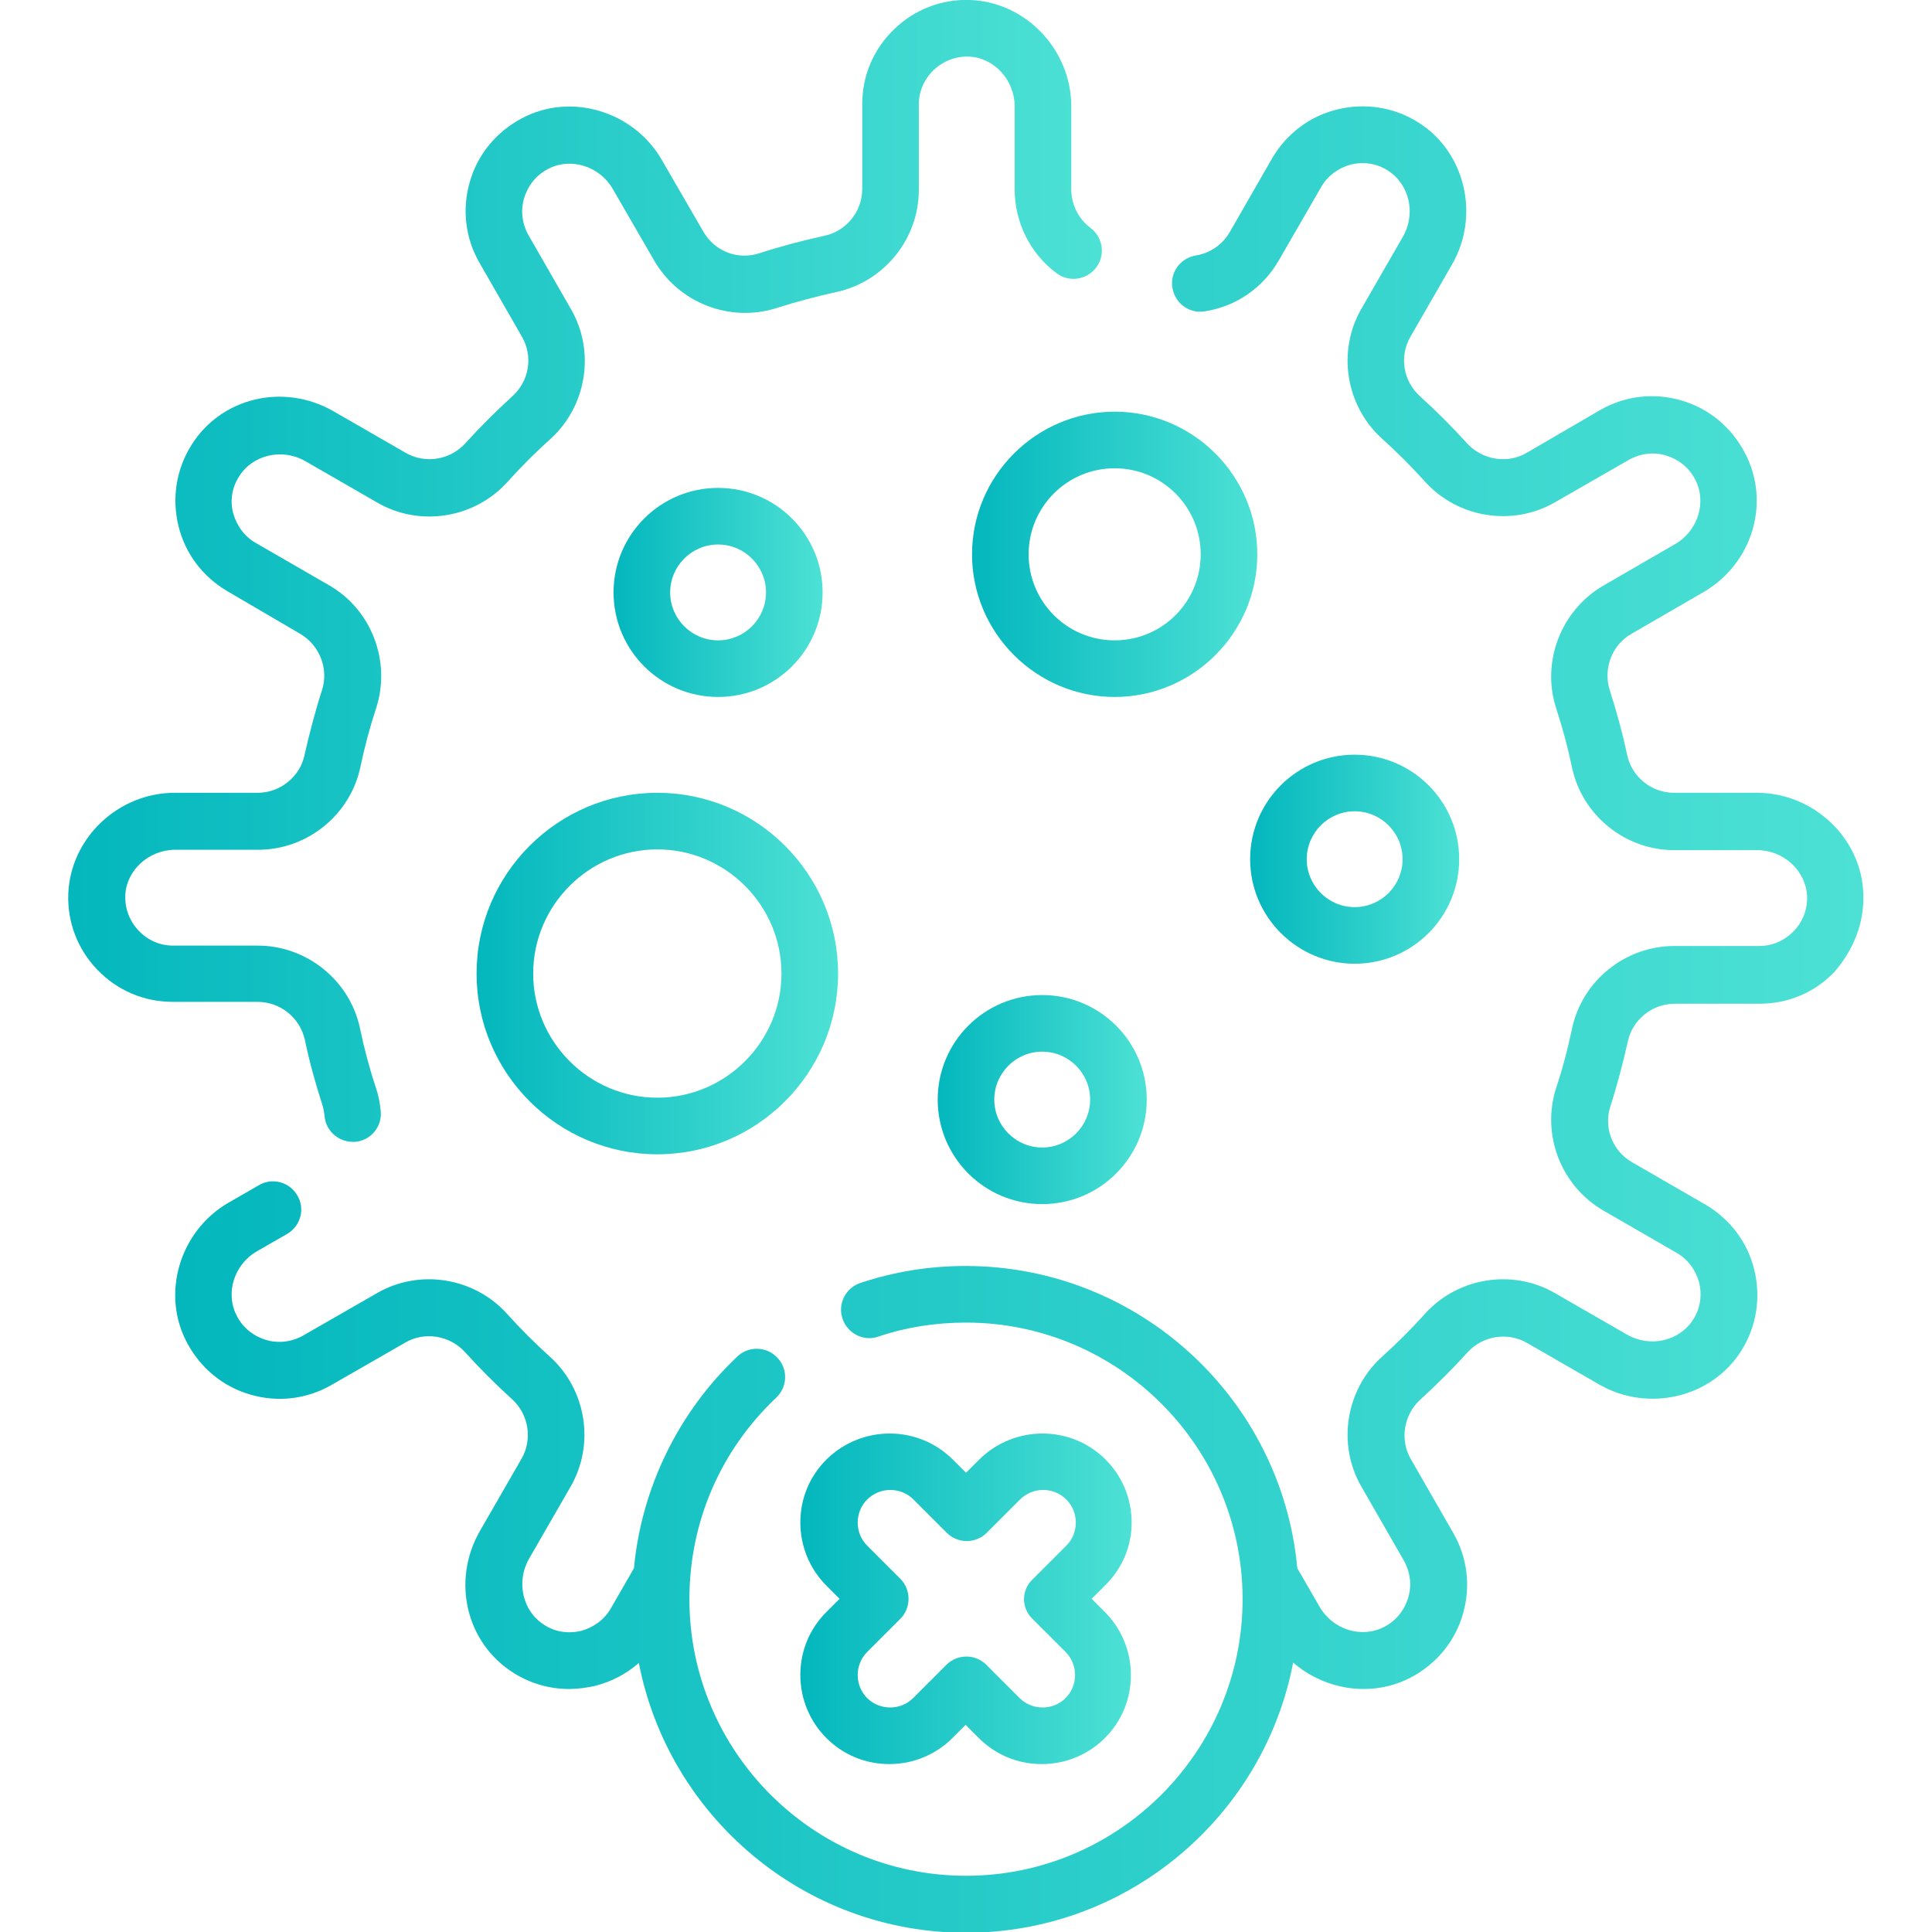
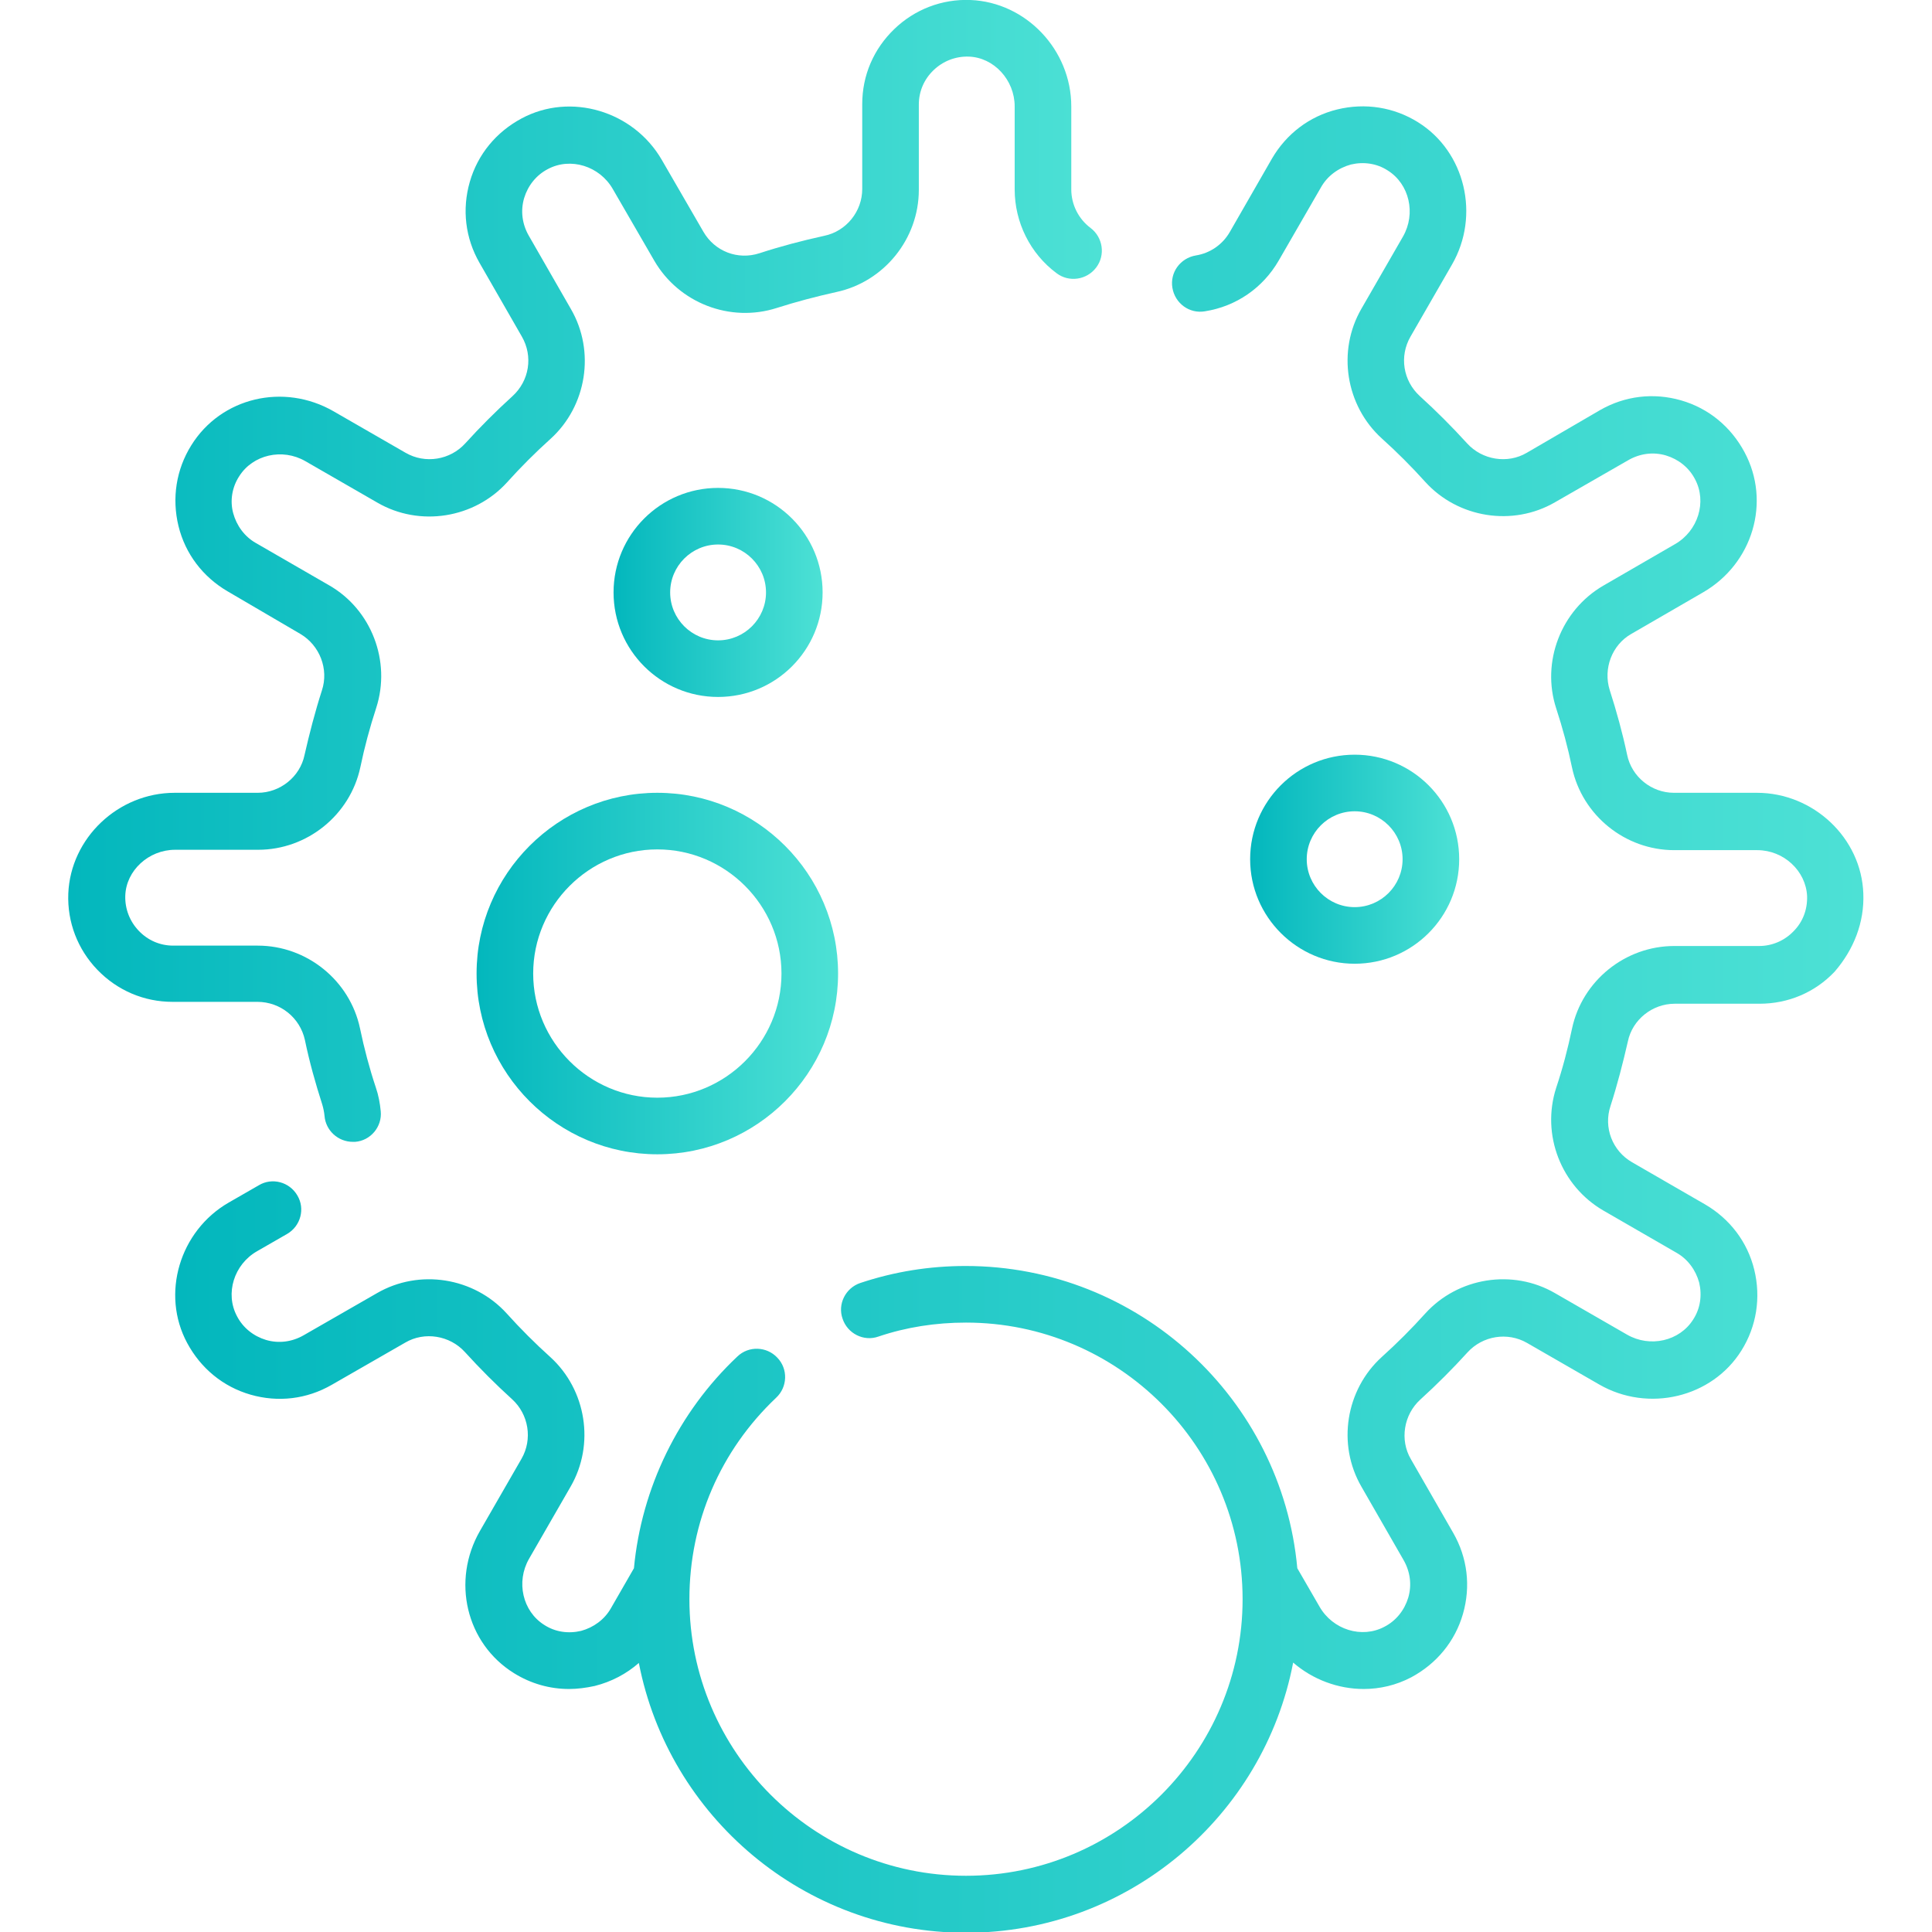
<svg xmlns="http://www.w3.org/2000/svg" version="1.1" id="Слой_1" x="0px" y="0px" viewBox="0 0 512 512" style="enable-background:new 0 0 512 512;" xml:space="preserve" width="512" height="512">
  <style type="text/css">
	.st0{fill:url(#SVGID_1_);}
	.st1{fill:url(#SVGID_2_);}
	.st2{fill:url(#SVGID_3_);}
	.st3{fill:url(#SVGID_4_);}
	.st4{fill:url(#SVGID_5_);}
	.st5{fill:url(#SVGID_6_);}
	.st6{fill:url(#SVGID_7_);}
	.st7{fill:url(#SVGID_8_);}
</style>
  <g>
    <g>
      <g>
        <linearGradient id="SVGID_1_" gradientUnits="userSpaceOnUse" x1="18.189" y1="151.279" x2="291.789" y2="151.279">
          <stop offset="0" style="stop-color:#03B7BD" />
          <stop offset="1" style="stop-color:#4DE1D5" />
        </linearGradient>
        <path class="st0" d="M80.8,275.6c1.2,5.8,2.8,11.5,4.6,17.1c0.3,1,0.5,2,0.6,3c0.3,3.9,3.6,6.9,7.5,6.9c0.2,0,0.4,0,0.6,0     c4.1-0.3,7.2-4,6.8-8.1c-0.2-2.1-0.6-4.3-1.3-6.3c-1.7-5.1-3.1-10.4-4.2-15.7c-2.7-12.7-14.1-21.9-27.1-21.9H45.9     c-3.5,0-6.7-1.4-9.1-3.9c-2.4-2.5-3.7-5.8-3.6-9.3c0.2-6.7,6.2-12.2,13.2-12.2h22c13,0,24.4-9.2,27.1-21.9     c1.1-5.3,2.5-10.5,4.2-15.7c4-12.4-1.3-26.1-12.5-32.5l-19.4-11.2c-3-1.7-5.1-4.6-6-7.9s-0.3-6.9,1.6-9.8     c3.6-5.7,11.4-7.5,17.5-4l19.1,11c11.2,6.5,25.7,4.2,34.4-5.4c3.6-4,7.5-7.9,11.5-11.5c9.6-8.7,11.9-23.2,5.4-34.4l-11.2-19.5     c-1.7-3-2.2-6.5-1.2-9.9c1-3.3,3.2-6.1,6.3-7.7c6-3.2,13.7-0.8,17.2,5.3l11,19c6.5,11.2,20.1,16.5,32.5,12.5     c5-1.6,10.3-3,15.7-4.2c12.7-2.7,21.9-14.1,21.9-27.1V27.7c0-3.5,1.4-6.7,3.9-9.1c2.5-2.4,5.8-3.7,9.3-3.6     c6.7,0.2,12.2,6.2,12.2,13.2v22c0,8.7,4.1,17,11.1,22.2c3.3,2.5,8,1.8,10.5-1.5c2.5-3.3,1.8-8-1.5-10.5     c-3.2-2.4-5.1-6.2-5.1-10.2v-22c0-15-12-27.6-26.7-28.2c-7.6-0.3-14.8,2.5-20.2,7.7c-5.5,5.3-8.5,12.3-8.5,19.9v22.5     c0,5.9-4.2,11.2-10.1,12.4c-5.9,1.3-11.6,2.8-17.1,4.6c-5.8,1.9-11.9-0.5-14.9-5.7l-11-19c-7.5-13-24.2-18-37.2-11     c-6.7,3.6-11.6,9.5-13.7,16.8c-2.1,7.3-1.2,14.9,2.6,21.5l11.2,19.5c3,5.2,2,11.7-2.5,15.8c-4.4,4-8.6,8.2-12.5,12.5     c-4,4.4-10.6,5.5-15.8,2.5l-19.1-11c-13.2-7.6-29.8-3.7-37.7,9c-4,6.4-5.2,14-3.4,21.4c1.8,7.4,6.5,13.5,13,17.3L79.6,168     c5.1,3,7.6,9.3,5.7,15c-1.8,5.6-3.3,11.4-4.6,17.1c-1.2,5.8-6.5,10-12.4,10h-22c-15,0-27.6,12-28.2,26.7     c-0.3,7.6,2.5,14.8,7.7,20.2c5.3,5.5,12.4,8.5,19.9,8.5h22.5C74.3,265.5,79.5,269.7,80.8,275.6L80.8,275.6z" />
        <linearGradient id="SVGID_2_" gradientUnits="userSpaceOnUse" x1="46.442" y1="270.071" x2="493.811" y2="270.071">
          <stop offset="0" style="stop-color:#03B7BD" />
          <stop offset="1" style="stop-color:#4DE1D5" />
        </linearGradient>
        <path class="st1" d="M493.8,236.8c-0.5-14.7-13.2-26.7-28.2-26.7h-22c-5.9,0-11.2-4.2-12.4-10.1c-1.2-5.7-2.8-11.5-4.6-17.1     c-1.8-5.7,0.6-12,5.7-14.9l19-11c13.2-7.6,18.1-24,11-37.2c-3.6-6.7-9.5-11.6-16.8-13.7s-14.9-1.2-21.5,2.6L404.6,120     c-5.1,3-11.8,1.9-15.8-2.5c-4-4.4-8.2-8.6-12.5-12.5c-4.5-4.1-5.5-10.6-2.5-15.8l11-19.1c7.5-13,3.5-29.9-9-37.7     c-6.4-4-14-5.2-21.4-3.4c-7.4,1.8-13.5,6.5-17.3,13l-11.2,19.5c-1.9,3.3-5.2,5.6-9,6.2c-4.1,0.7-6.9,4.5-6.2,8.6     c0.7,4.1,4.5,6.9,8.6,6.2c8.3-1.3,15.4-6.2,19.6-13.5l11.2-19.4c1.7-3,4.6-5.1,7.9-6c3.4-0.8,6.9-0.3,9.8,1.6     c5.7,3.6,7.5,11.4,4,17.5l-11,19.1c-6.5,11.2-4.2,25.7,5.4,34.4c4,3.6,7.9,7.5,11.5,11.5c8.7,9.6,23.2,11.9,34.4,5.4l19.5-11.2     c3-1.7,6.5-2.2,9.9-1.2c3.3,1,6.1,3.2,7.7,6.3c3.2,6,0.8,13.7-5.3,17.2l-19,11c-11.2,6.5-16.5,20.2-12.5,32.5     c1.7,5.2,3.1,10.4,4.2,15.7c2.7,12.7,14.1,21.9,27.1,21.9h22c7,0,12.9,5.5,13.2,12.2c0.1,3.5-1.1,6.8-3.6,9.3     c-2.4,2.5-5.7,3.9-9.1,3.9h-22.5c-13,0-24.4,9.2-27.1,21.9c-1.1,5.3-2.5,10.6-4.2,15.7c-4,12.4,1.3,26,12.5,32.5l19.4,11.2     c3,1.7,5.1,4.6,6,7.9c0.8,3.4,0.3,6.9-1.6,9.8c-3.6,5.7-11.4,7.5-17.5,4l-19.1-11c-11.2-6.5-25.7-4.2-34.4,5.4     c-3.6,4-7.5,7.9-11.5,11.5c-9.6,8.7-11.9,23.2-5.4,34.4l11.2,19.5c1.7,3,2.2,6.5,1.2,9.9c-1,3.3-3.2,6.1-6.3,7.7     c-6,3.2-13.7,0.8-17.2-5.3l-5.9-10.2c-4.1-44.9-42-80.1-87.9-80.1c-9.6,0-18.9,1.5-27.9,4.5c-3.9,1.3-6.1,5.6-4.7,9.5     c1.3,3.9,5.6,6.1,9.5,4.7c7.4-2.5,15.2-3.7,23.2-3.7c40.4,0,73.3,32.9,73.3,73.3c0,40.4-32.9,73.3-73.3,73.3     s-73.3-32.9-73.3-73.3c0-20.4,8.2-39.4,23-53.4c3-2.8,3.2-7.6,0.3-10.6c-2.8-3-7.6-3.2-10.6-0.3c-15.6,14.7-25.4,34.8-27.4,56.1     l-6.1,10.6c-1.7,3-4.6,5.1-7.9,6c-3.4,0.8-6.9,0.3-9.8-1.6c-5.7-3.6-7.5-11.4-4-17.5l11-19.1c6.5-11.2,4.2-25.7-5.4-34.4     c-4-3.6-7.9-7.5-11.5-11.5c-8.7-9.6-23.2-11.9-34.4-5.4l-19.5,11.2c-3,1.7-6.5,2.2-9.9,1.2c-3.3-1-6.1-3.2-7.7-6.3     c-3.2-6-0.8-13.7,5.3-17.2l8-4.6c3.6-2.1,4.8-6.7,2.7-10.2c-2.1-3.6-6.7-4.8-10.2-2.7l-8,4.6c-13,7.5-18,24.2-11,37.2     c3.6,6.7,9.5,11.6,16.8,13.7c7.3,2.1,14.9,1.2,21.5-2.6l19.5-11.2c5.1-3,11.8-1.9,15.8,2.5c4,4.4,8.2,8.6,12.5,12.5     c4.4,4,5.5,10.6,2.5,15.8l-11,19.1c-7.6,13.2-3.7,29.8,9,37.7c4.5,2.8,9.5,4.2,14.6,4.2c2.2,0,4.5-0.3,6.8-0.8     c4.4-1.1,8.4-3.2,11.7-6.1c7.9,40.7,43.8,71.5,86.7,71.5c43,0,78.9-30.9,86.7-71.6c5.2,4.5,11.9,7,18.7,7c4.3,0,8.6-1,12.6-3.1     c6.7-3.6,11.6-9.5,13.7-16.8c2.1-7.3,1.2-14.9-2.6-21.5l-11.2-19.5c-3-5.1-1.9-11.8,2.5-15.8c4.4-4,8.6-8.2,12.5-12.5     c4-4.4,10.6-5.5,15.8-2.5l19.1,11c13,7.5,29.9,3.5,37.7-9c4-6.4,5.2-14,3.4-21.4s-6.5-13.5-13-17.3l-19.4-11.2     c-5.2-3-7.6-9.2-5.7-14.9c1.8-5.6,3.3-11.4,4.6-17.1c1.2-5.8,6.5-10,12.4-10h22.5c7.6,0,14.7-3,19.9-8.5     C491.3,251.6,494.1,244.4,493.8,236.8L493.8,236.8z" />
        <linearGradient id="SVGID_3_" gradientUnits="userSpaceOnUse" x1="162.636" y1="157.006" x2="218.043" y2="157.006">
          <stop offset="0" style="stop-color:#03B7BD" />
          <stop offset="1" style="stop-color:#4DE1D5" />
        </linearGradient>
        <path class="st2" d="M218,157c0-15.3-12.4-27.7-27.7-27.7c-15.3,0-27.7,12.4-27.7,27.7c0,15.3,12.4,27.7,27.7,27.7     C205.6,184.7,218,172.3,218,157z M177.6,157c0-7,5.7-12.7,12.7-12.7S203,150,203,157c0,7-5.7,12.7-12.7,12.7S177.6,164,177.6,157     z" />
        <linearGradient id="SVGID_4_" gradientUnits="userSpaceOnUse" x1="248.5" y1="291.357" x2="303.906" y2="291.357">
          <stop offset="0" style="stop-color:#03B7BD" />
          <stop offset="1" style="stop-color:#4DE1D5" />
        </linearGradient>
-         <path class="st3" d="M248.5,291.4c0,15.3,12.4,27.7,27.7,27.7s27.7-12.4,27.7-27.7s-12.4-27.7-27.7-27.7S248.5,276.1,248.5,291.4     z M288.9,291.4c0,7-5.7,12.7-12.7,12.7s-12.7-5.7-12.7-12.7c0-7,5.7-12.7,12.7-12.7S288.9,284.4,288.9,291.4z" />
        <linearGradient id="SVGID_5_" gradientUnits="userSpaceOnUse" x1="331.332" y1="227.717" x2="386.739" y2="227.717">
          <stop offset="0" style="stop-color:#03B7BD" />
          <stop offset="1" style="stop-color:#4DE1D5" />
        </linearGradient>
        <path class="st4" d="M359,255.4c15.3,0,27.7-12.4,27.7-27.7S374.3,200,359,200c-15.3,0-27.7,12.4-27.7,27.7     S343.8,255.4,359,255.4z M359,215c7,0,12.7,5.7,12.7,12.7s-5.7,12.7-12.7,12.7s-12.7-5.7-12.7-12.7S352,215,359,215z" />
        <linearGradient id="SVGID_6_" gradientUnits="userSpaceOnUse" x1="257.592" y1="146.905" x2="333.2" y2="146.905">
          <stop offset="0" style="stop-color:#03B7BD" />
          <stop offset="1" style="stop-color:#4DE1D5" />
        </linearGradient>
-         <path class="st5" d="M295.4,109.1c-20.8,0-37.8,17-37.8,37.8s17,37.8,37.8,37.8c20.8,0,37.8-17,37.8-37.8     S316.2,109.1,295.4,109.1z M295.4,169.7c-12.6,0-22.8-10.2-22.8-22.8s10.2-22.8,22.8-22.8c12.6,0,22.8,10.2,22.8,22.8     C318.2,159.5,308,169.7,295.4,169.7z" />
        <linearGradient id="SVGID_7_" gradientUnits="userSpaceOnUse" x1="126.271" y1="258.022" x2="222.083" y2="258.022">
          <stop offset="0" style="stop-color:#03B7BD" />
          <stop offset="1" style="stop-color:#4DE1D5" />
        </linearGradient>
        <path class="st6" d="M174.2,210.1c-26.4,0-47.9,21.5-47.9,47.9s21.5,47.9,47.9,47.9s47.9-21.5,47.9-47.9     C222.1,231.6,200.6,210.1,174.2,210.1z M174.2,290.9c-18.1,0-32.9-14.8-32.9-32.9c0-18.1,14.8-32.9,32.9-32.9     s32.9,14.8,32.9,32.9S192.3,290.9,174.2,290.9z" />
        <linearGradient id="SVGID_8_" gradientUnits="userSpaceOnUse" x1="212.133" y1="423.693" x2="299.866" y2="423.693">
          <stop offset="0" style="stop-color:#03B7BD" />
          <stop offset="1" style="stop-color:#4DE1D5" />
        </linearGradient>
-         <path class="st7" d="M299.9,403.5c0-6.3-2.5-12.3-6.9-16.7c-9.2-9.2-24.2-9.2-33.5,0l-3.5,3.5l-3.5-3.5c-9.2-9.2-24.2-9.2-33.5,0     c-4.5,4.5-6.9,10.4-6.9,16.7c0,6.3,2.5,12.3,6.9,16.7l3.5,3.5l-3.5,3.5c-4.5,4.5-6.9,10.4-6.9,16.7c0,6.3,2.5,12.3,6.9,16.7     c4.5,4.5,10.4,6.9,16.7,6.9s12.3-2.5,16.7-6.9l3.5-3.5l3.5,3.5c4.5,4.5,10.4,6.9,16.7,6.9s12.3-2.5,16.7-6.9     c4.5-4.5,6.9-10.4,6.9-16.7c0-6.3-2.5-12.3-6.9-16.7l-3.5-3.5l3.5-3.5C297.4,415.7,299.9,409.8,299.9,403.5L299.9,403.5z      M273.6,429l8.8,8.8c1.6,1.6,2.5,3.8,2.5,6.1s-0.9,4.5-2.5,6.1c-1.6,1.6-3.8,2.5-6.1,2.5c-2.3,0-4.5-0.9-6.1-2.5l-8.8-8.8     c-1.4-1.4-3.3-2.2-5.3-2.2c-2,0-3.9,0.8-5.3,2.2l-8.8,8.8c-1.6,1.6-3.8,2.5-6.1,2.5s-4.5-0.9-6.1-2.5c-1.6-1.6-2.5-3.8-2.5-6.1     c0-2.3,0.9-4.5,2.5-6.1l8.8-8.8c2.9-2.9,2.9-7.7,0-10.6l-8.8-8.8c-1.6-1.6-2.5-3.8-2.5-6.1c0-2.3,0.9-4.5,2.5-6.1     c3.4-3.4,8.9-3.4,12.3,0l8.8,8.8c1.4,1.4,3.3,2.2,5.3,2.2c2,0,3.9-0.8,5.3-2.2l8.8-8.8c3.4-3.4,8.9-3.4,12.3,0     c1.6,1.6,2.5,3.8,2.5,6.1c0,2.3-0.9,4.5-2.5,6.1l-8.8,8.8C270.6,421.3,270.6,426.1,273.6,429L273.6,429z" />
      </g>
    </g>
  </g>
</svg>